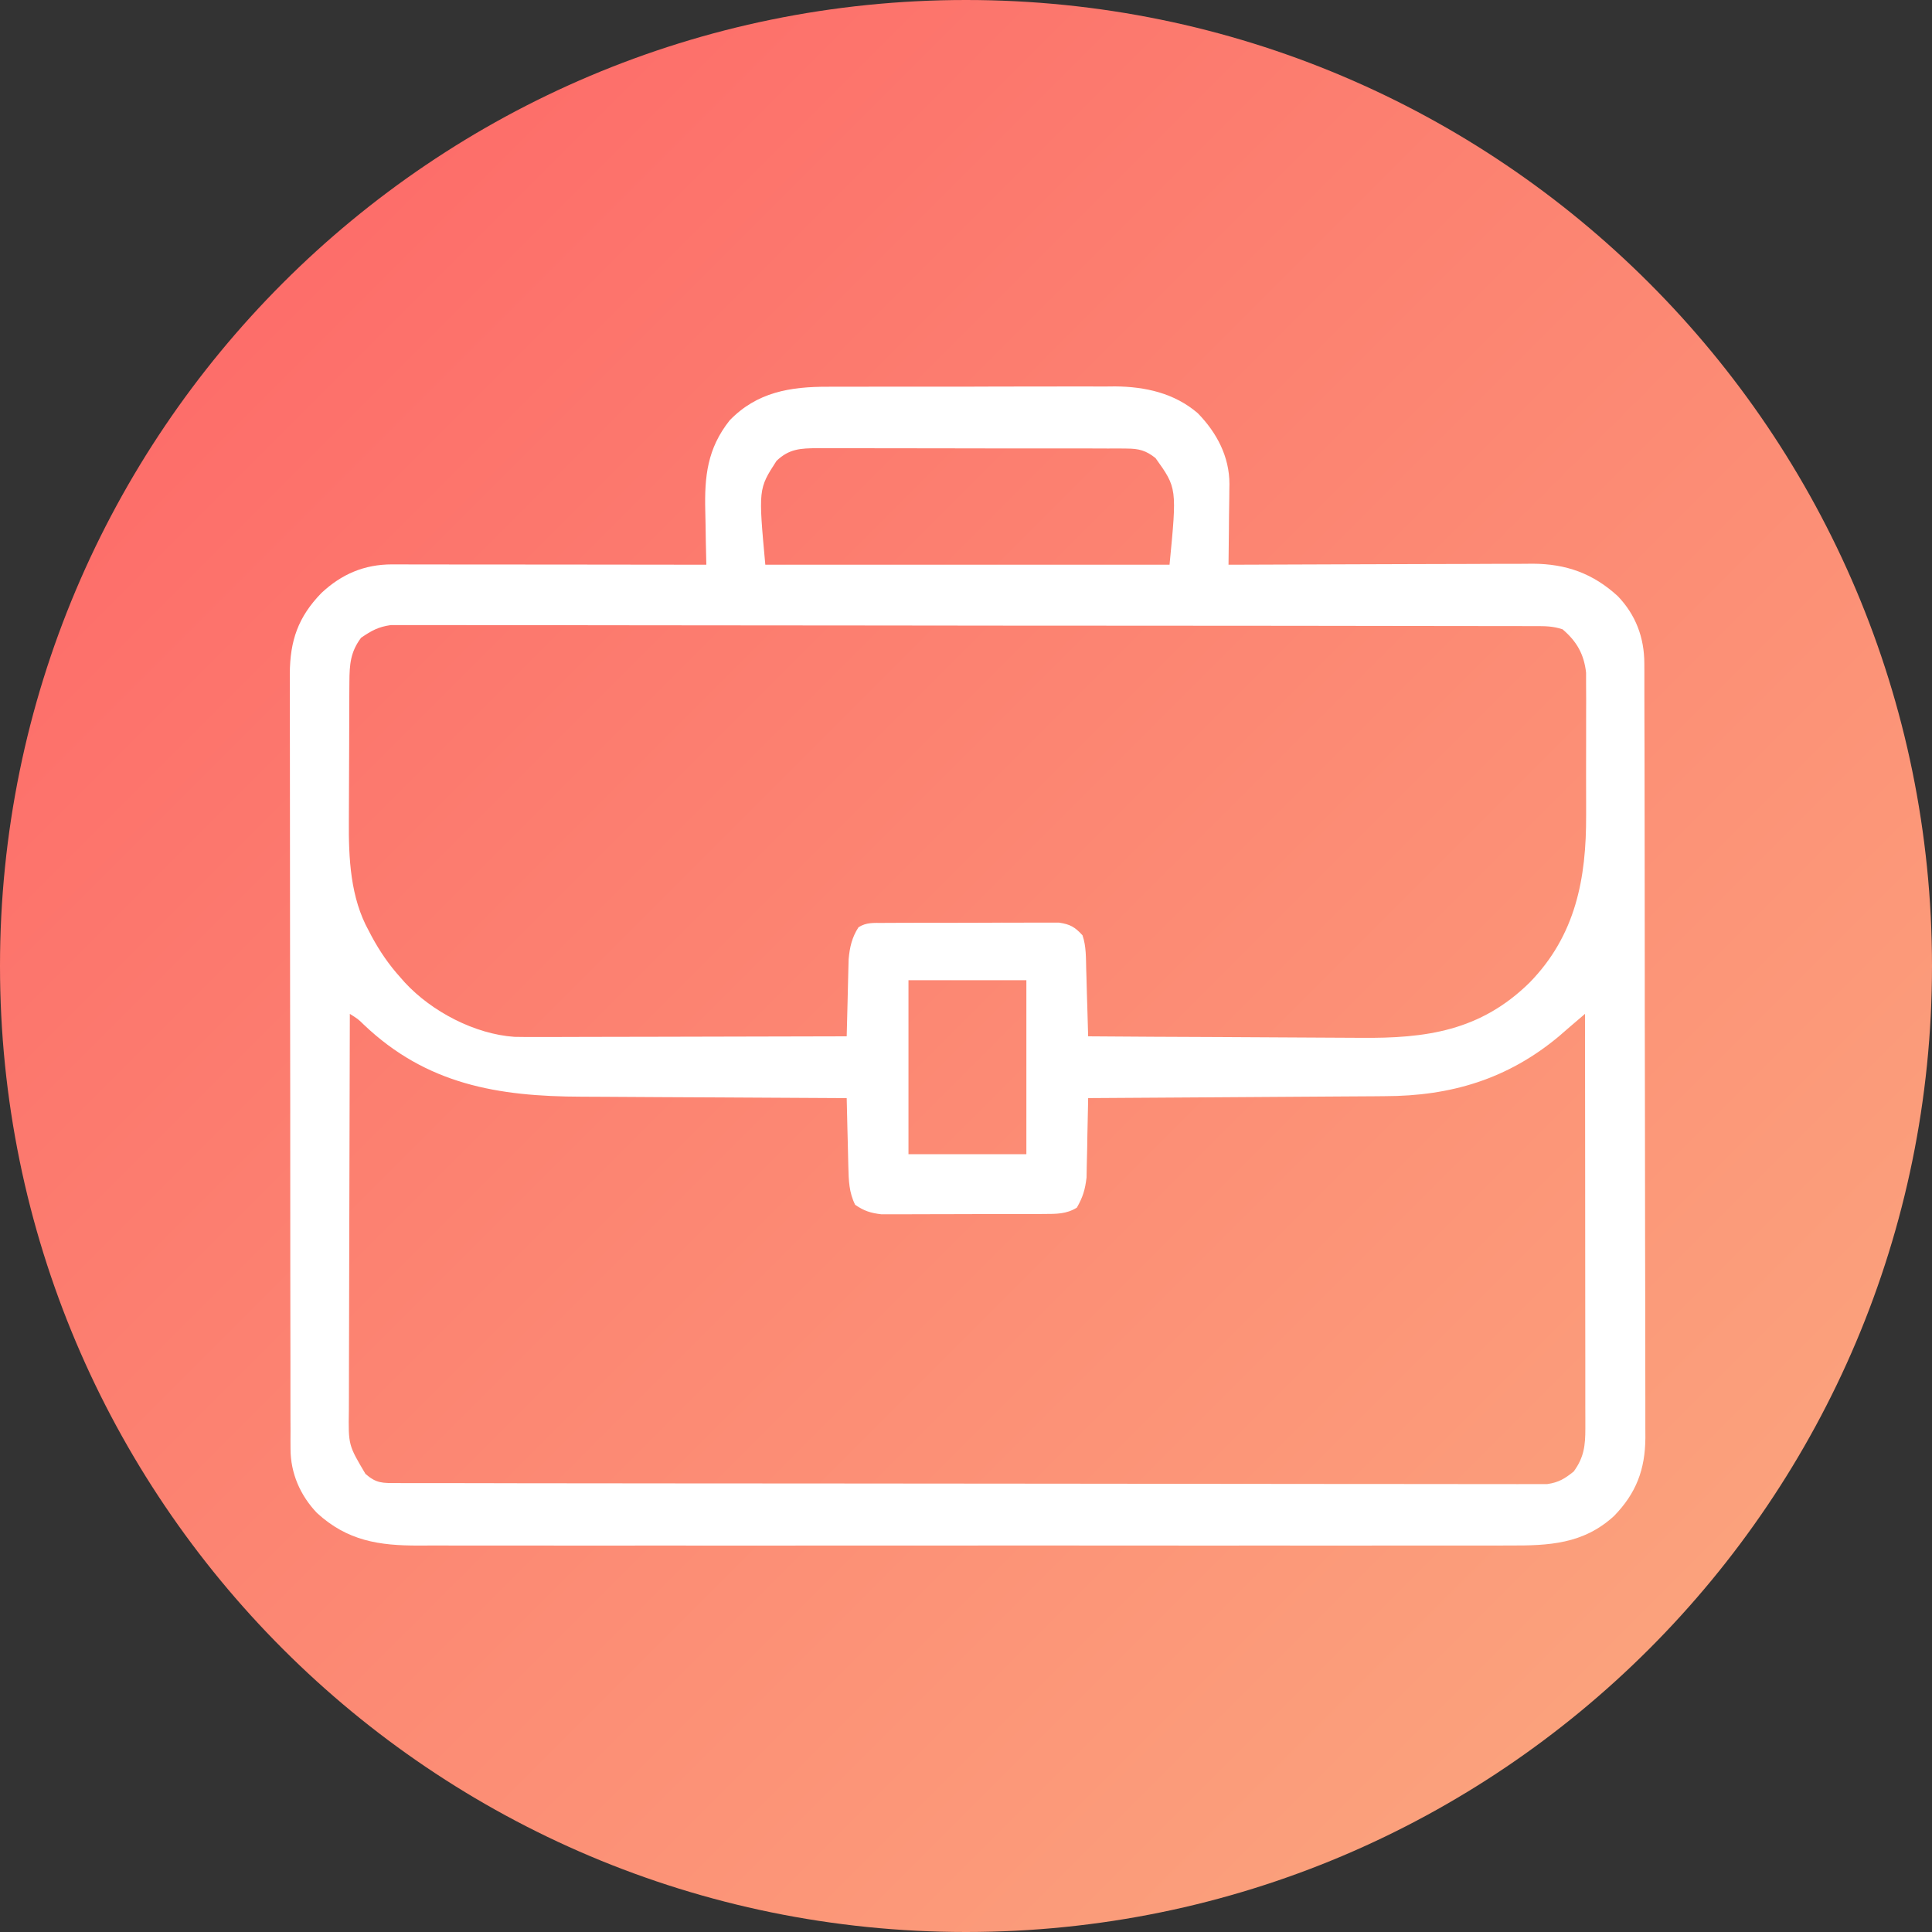
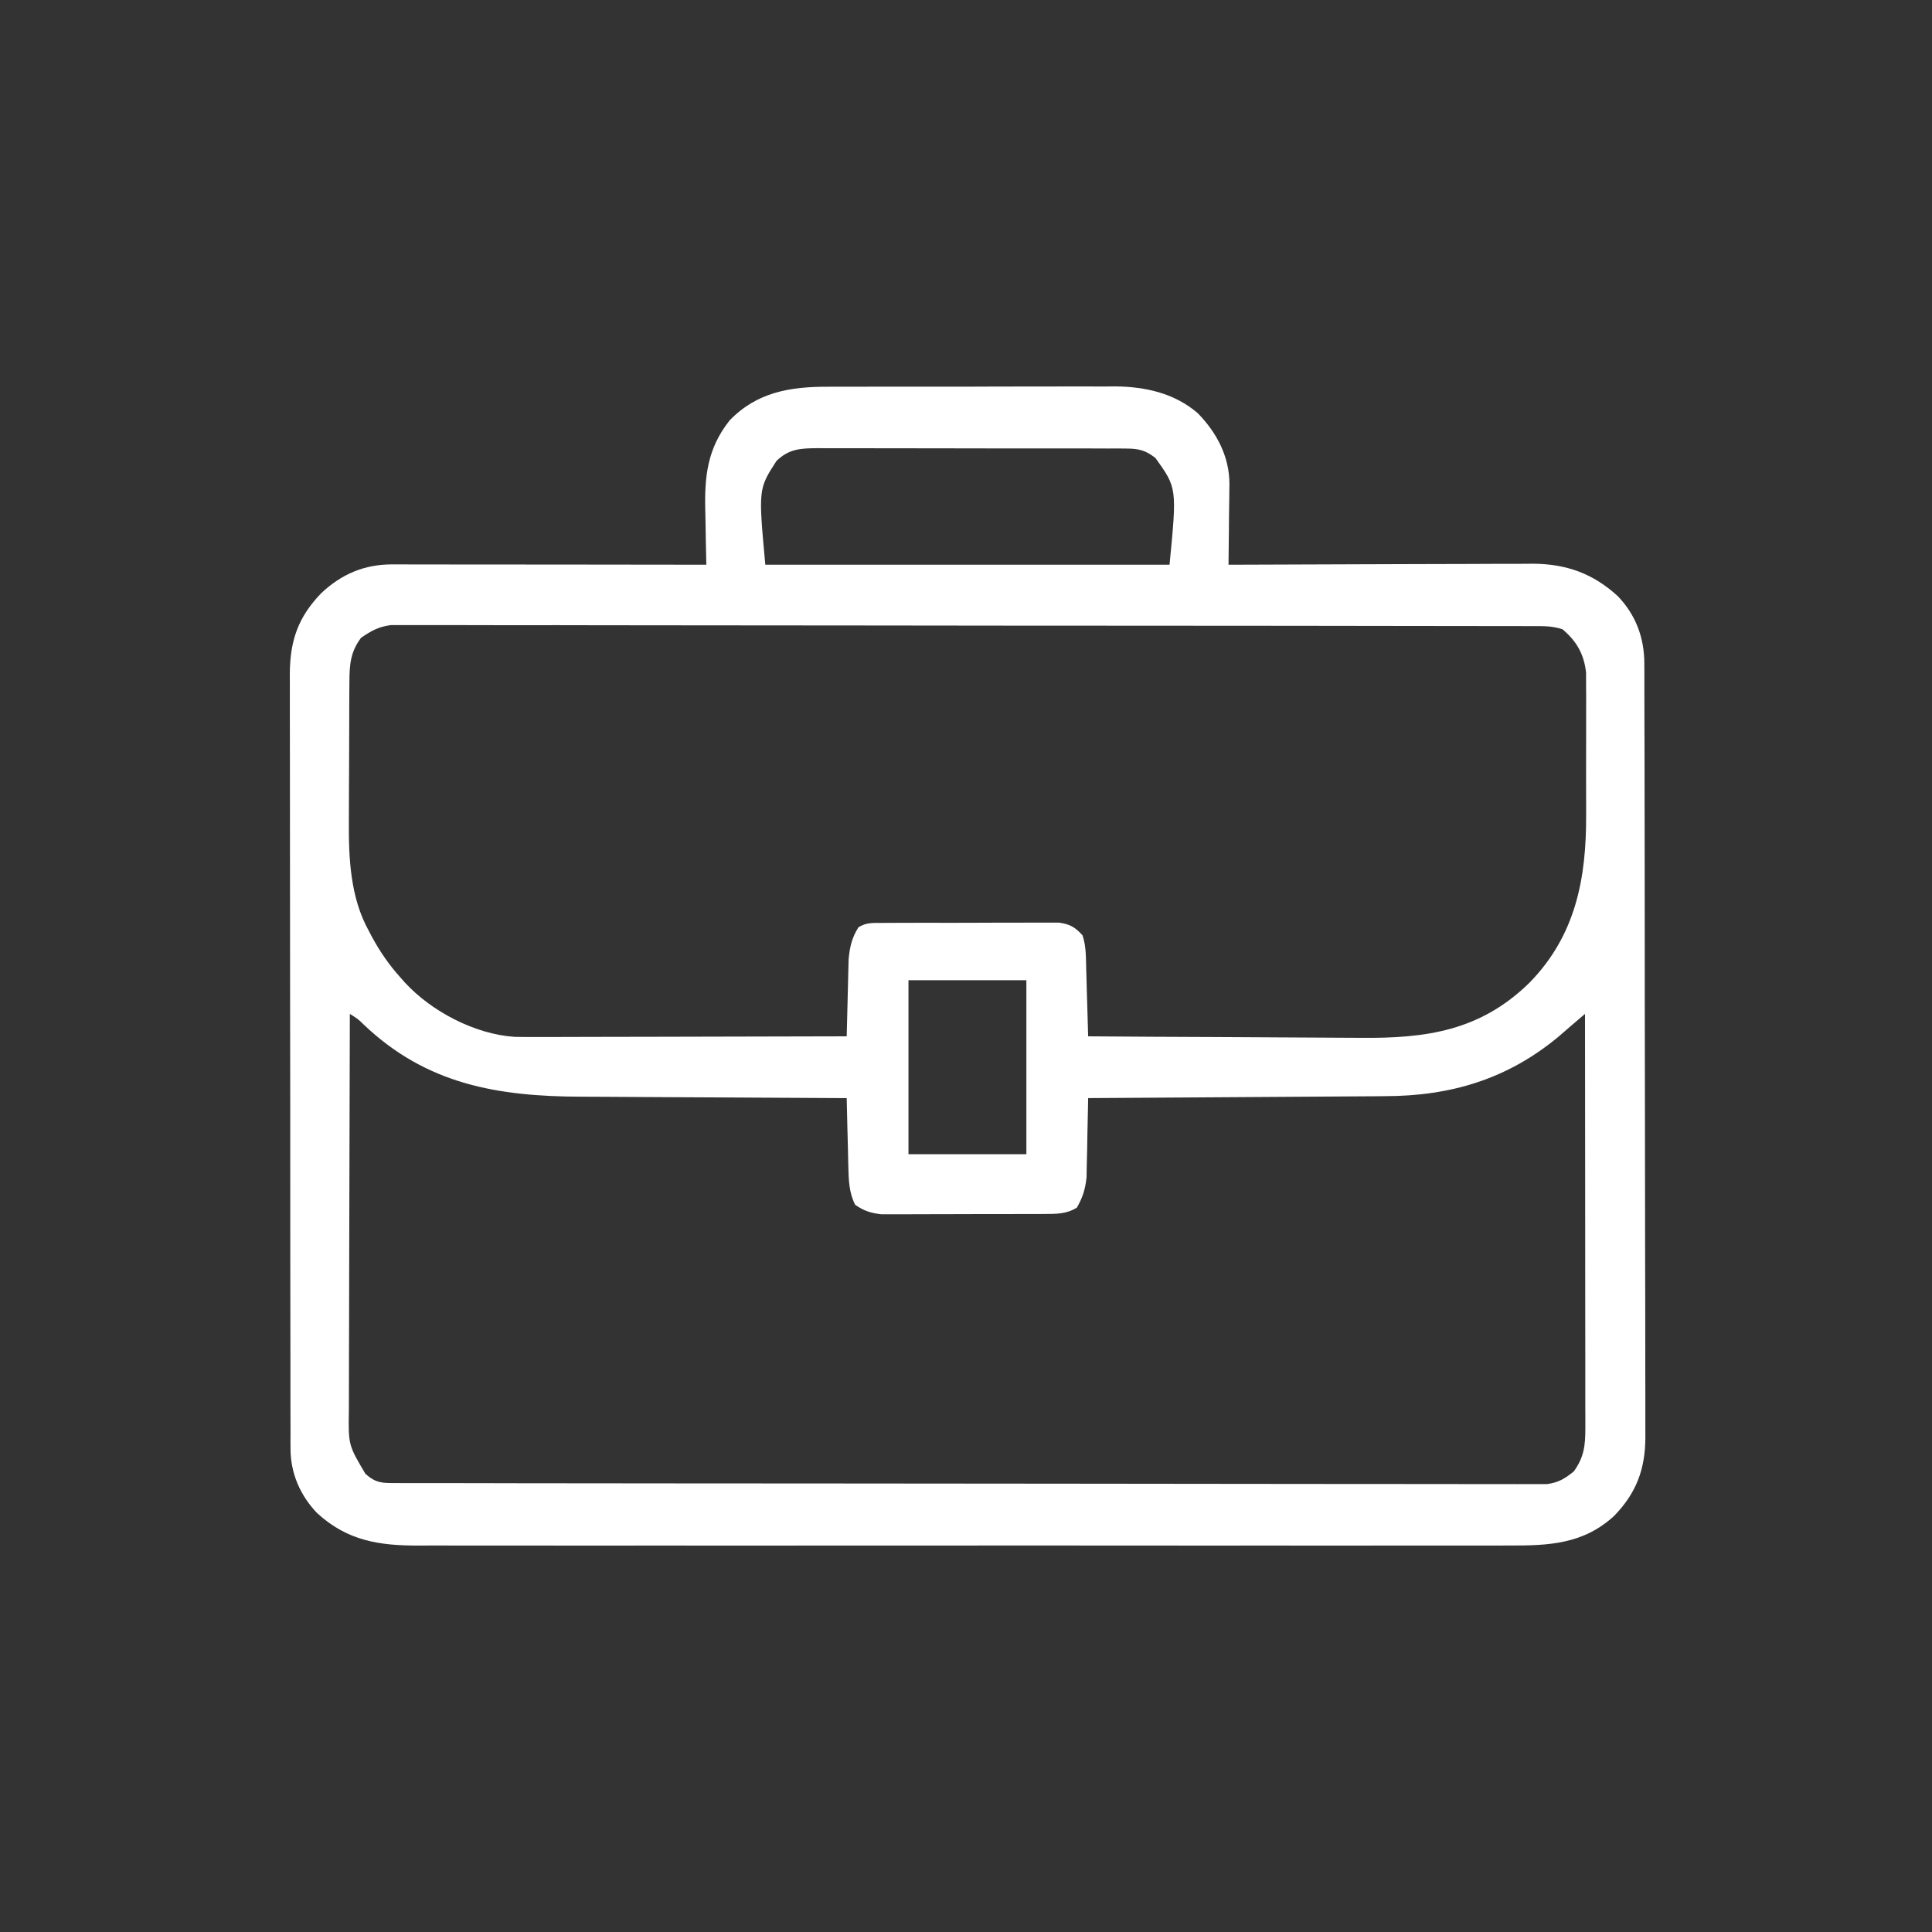
<svg xmlns="http://www.w3.org/2000/svg" width="40" height="40" viewBox="0 0 40 40" fill="none">
  <rect x="0" y="0" width="40" height="40" fill="#333333" stroke="none" />
-   <path d="M40 20C40 8.954 31.046 0 20 0C8.954 0 0 8.954 0 20C0 31.046 8.954 40 20 40C31.046 40 40 31.046 40 20Z" fill="url(#paint0_linear_64_151)" />
  <path d="M17.148 8.007C17.217 8.007 17.287 8.007 17.358 8.006C17.546 8.005 17.733 8.005 17.921 8.006C18.079 8.006 18.237 8.005 18.394 8.005C18.767 8.004 19.139 8.004 19.512 8.005C19.894 8.006 20.276 8.005 20.659 8.003C20.989 8.002 21.319 8.002 21.649 8.002C21.845 8.002 22.042 8.002 22.238 8.001C22.457 8 22.676 8.001 22.896 8.002C22.959 8.001 23.023 8.001 23.089 8C23.714 8.006 24.315 8.139 24.799 8.555C25.192 8.958 25.454 9.453 25.454 10.021C25.453 10.063 25.453 10.105 25.452 10.149C25.451 10.193 25.451 10.238 25.451 10.283C25.45 10.424 25.448 10.564 25.445 10.704C25.445 10.8 25.444 10.896 25.443 10.992C25.441 11.226 25.438 11.459 25.435 11.692C25.469 11.692 25.504 11.692 25.539 11.692C26.381 11.688 27.223 11.685 28.064 11.683C28.471 11.682 28.878 11.681 29.285 11.679C29.678 11.677 30.072 11.676 30.465 11.676C30.614 11.675 30.764 11.675 30.914 11.674C31.124 11.673 31.334 11.672 31.544 11.673C31.606 11.672 31.667 11.671 31.731 11.671C32.426 11.674 32.981 11.872 33.495 12.343C33.866 12.73 34.043 13.201 34.044 13.733C34.044 13.792 34.044 13.851 34.045 13.912C34.045 14.008 34.045 14.008 34.045 14.107C34.045 14.175 34.045 14.244 34.045 14.314C34.046 14.505 34.046 14.695 34.046 14.885C34.047 15.091 34.047 15.296 34.048 15.501C34.049 15.997 34.049 16.493 34.05 16.988C34.05 17.222 34.05 17.455 34.051 17.689C34.052 18.466 34.053 19.243 34.053 20.019C34.053 20.221 34.053 20.422 34.053 20.624C34.053 20.674 34.053 20.724 34.053 20.776C34.054 21.587 34.055 22.398 34.057 23.208C34.059 24.041 34.06 24.875 34.06 25.708C34.061 26.175 34.061 26.643 34.063 27.11C34.064 27.509 34.064 27.907 34.064 28.305C34.063 28.508 34.064 28.711 34.065 28.914C34.066 29.135 34.065 29.355 34.065 29.576C34.066 29.671 34.066 29.671 34.066 29.768C34.061 30.425 33.876 30.914 33.418 31.386C32.781 31.97 32.067 32.002 31.242 31.998C31.141 31.998 31.04 31.999 30.939 31.999C30.664 32 30.388 31.999 30.112 31.999C29.814 31.998 29.516 31.999 29.218 31.999C28.635 32 28.052 32 27.468 32C26.994 31.999 26.52 31.999 26.046 31.999C25.945 31.999 25.945 31.999 25.842 31.999C25.705 31.999 25.567 32 25.43 32C24.145 32 22.859 32 21.574 31.998C20.471 31.998 19.368 31.998 18.265 31.999C16.985 32 15.704 32 14.423 32C14.286 31.999 14.149 31.999 14.013 31.999C13.945 31.999 13.878 31.999 13.809 31.999C13.336 31.999 12.862 31.999 12.389 32C11.812 32 11.235 32 10.658 31.999C10.363 31.999 10.069 31.998 9.775 31.999C9.505 32 9.236 31.999 8.966 31.998C8.869 31.998 8.771 31.998 8.674 31.999C7.848 32.002 7.192 31.901 6.564 31.326C6.216 30.962 6.016 30.502 6.015 30C6.015 29.942 6.015 29.883 6.014 29.822C6.015 29.758 6.015 29.693 6.015 29.627C6.014 29.558 6.014 29.489 6.014 29.419C6.014 29.228 6.014 29.038 6.013 28.847C6.013 28.642 6.013 28.436 6.013 28.231C6.012 27.781 6.011 27.332 6.011 26.883C6.011 26.602 6.011 26.321 6.01 26.041C6.01 25.263 6.009 24.486 6.009 23.709C6.009 23.659 6.009 23.609 6.009 23.558C6.009 23.508 6.009 23.458 6.009 23.407C6.009 23.306 6.009 23.205 6.009 23.104C6.009 23.054 6.009 23.004 6.009 22.952C6.009 22.14 6.008 21.328 6.006 20.517C6.005 19.683 6.004 18.849 6.004 18.016C6.004 17.548 6.004 17.08 6.003 16.612C6.002 16.213 6.001 15.815 6.002 15.416C6.002 15.213 6.002 15.009 6.001 14.806C6 14.585 6.001 14.365 6.001 14.144C6.001 14.049 6.001 14.049 6 13.951C6.004 13.262 6.173 12.774 6.653 12.279C7.072 11.886 7.542 11.685 8.118 11.685C8.175 11.685 8.233 11.685 8.292 11.685C8.355 11.685 8.417 11.686 8.482 11.686C8.548 11.686 8.614 11.686 8.683 11.686C8.902 11.686 9.121 11.686 9.34 11.687C9.492 11.687 9.644 11.687 9.796 11.687C10.156 11.687 10.515 11.688 10.874 11.688C11.283 11.689 11.692 11.689 12.101 11.689C12.942 11.69 13.783 11.691 14.624 11.692C14.623 11.634 14.621 11.576 14.62 11.517C14.614 11.298 14.611 11.08 14.608 10.862C14.607 10.768 14.605 10.674 14.602 10.58C14.584 9.863 14.644 9.286 15.107 8.703C15.672 8.118 16.361 8.004 17.148 8.007ZM16.077 9.542C15.701 10.123 15.701 10.123 15.845 11.692C18.607 11.692 21.369 11.692 24.214 11.692C24.368 10.104 24.368 10.104 23.924 9.484C23.724 9.325 23.579 9.288 23.327 9.287C23.266 9.286 23.206 9.286 23.143 9.285C23.045 9.286 23.045 9.286 22.944 9.286C22.874 9.286 22.804 9.285 22.732 9.285C22.541 9.284 22.351 9.284 22.16 9.284C22 9.284 21.84 9.284 21.681 9.284C21.304 9.283 20.928 9.283 20.551 9.284C20.163 9.284 19.775 9.283 19.387 9.282C19.053 9.281 18.72 9.28 18.386 9.281C18.187 9.281 17.988 9.281 17.789 9.28C17.567 9.279 17.345 9.279 17.123 9.28C17.024 9.279 17.024 9.279 16.924 9.279C16.577 9.282 16.339 9.29 16.077 9.542ZM7.476 13.204C7.255 13.498 7.236 13.757 7.234 14.117C7.234 14.156 7.233 14.194 7.233 14.235C7.232 14.363 7.232 14.491 7.231 14.619C7.231 14.663 7.231 14.707 7.231 14.753C7.23 14.987 7.23 15.222 7.229 15.456C7.229 15.695 7.228 15.935 7.226 16.175C7.225 16.361 7.225 16.547 7.224 16.733C7.224 16.821 7.224 16.91 7.223 16.998C7.217 17.769 7.253 18.584 7.636 19.273C7.656 19.312 7.676 19.35 7.697 19.39C7.864 19.698 8.054 19.976 8.289 20.236C8.32 20.271 8.351 20.307 8.383 20.343C8.939 20.944 9.83 21.411 10.652 21.467C10.834 21.471 11.015 21.471 11.196 21.47C11.299 21.47 11.299 21.47 11.404 21.47C11.63 21.47 11.856 21.469 12.082 21.468C12.239 21.468 12.396 21.467 12.553 21.467C12.923 21.467 13.293 21.466 13.664 21.465C14.085 21.463 14.507 21.463 14.929 21.462C15.796 21.461 16.663 21.459 17.53 21.456C17.532 21.404 17.533 21.351 17.534 21.297C17.538 21.1 17.544 20.903 17.549 20.706C17.551 20.621 17.553 20.536 17.555 20.451C17.558 20.328 17.561 20.206 17.564 20.083C17.566 20.009 17.568 19.936 17.57 19.86C17.592 19.611 17.638 19.409 17.774 19.198C17.94 19.093 18.089 19.109 18.284 19.108C18.325 19.108 18.366 19.107 18.408 19.107C18.543 19.106 18.679 19.106 18.814 19.106C18.908 19.106 19.002 19.106 19.096 19.105C19.294 19.105 19.491 19.105 19.689 19.106C19.942 19.106 20.195 19.105 20.447 19.104C20.642 19.102 20.837 19.102 21.031 19.103C21.124 19.103 21.218 19.102 21.311 19.102C21.441 19.101 21.572 19.102 21.702 19.102C21.813 19.102 21.813 19.102 21.927 19.102C22.159 19.137 22.254 19.193 22.412 19.364C22.491 19.593 22.482 19.837 22.489 20.077C22.49 20.117 22.491 20.156 22.493 20.197C22.496 20.323 22.5 20.448 22.503 20.574C22.506 20.659 22.508 20.745 22.511 20.83C22.517 21.039 22.523 21.248 22.529 21.456C23.43 21.463 24.33 21.468 25.231 21.471C25.65 21.473 26.068 21.475 26.486 21.478C26.851 21.481 27.216 21.483 27.582 21.484C27.774 21.484 27.967 21.485 28.16 21.487C29.528 21.501 30.648 21.344 31.665 20.347C32.623 19.369 32.845 18.187 32.839 16.874C32.839 16.784 32.839 16.693 32.839 16.603C32.84 16.416 32.839 16.229 32.838 16.042C32.837 15.803 32.838 15.565 32.839 15.326C32.84 15.14 32.84 14.955 32.839 14.77C32.839 14.681 32.839 14.593 32.84 14.505C32.84 14.383 32.839 14.26 32.838 14.137C32.838 14.067 32.838 13.998 32.838 13.926C32.795 13.545 32.646 13.28 32.351 13.029C32.148 12.962 31.991 12.963 31.777 12.963C31.736 12.963 31.695 12.963 31.652 12.963C31.513 12.962 31.375 12.962 31.236 12.962C31.136 12.962 31.036 12.962 30.936 12.962C30.66 12.961 30.384 12.961 30.108 12.961C29.811 12.961 29.514 12.96 29.217 12.96C28.499 12.958 27.781 12.958 27.063 12.957C26.725 12.957 26.387 12.957 26.049 12.956C24.926 12.955 23.803 12.955 22.681 12.954C22.389 12.954 22.098 12.954 21.806 12.954C21.698 12.954 21.698 12.954 21.587 12.954C20.412 12.953 19.238 12.952 18.064 12.95C16.859 12.948 15.654 12.947 14.45 12.947C13.773 12.947 13.096 12.946 12.419 12.945C11.843 12.943 11.267 12.943 10.691 12.944C10.397 12.944 10.103 12.944 9.808 12.943C9.539 12.941 9.27 12.941 9.001 12.942C8.904 12.943 8.806 12.942 8.709 12.942C8.576 12.941 8.444 12.941 8.312 12.942C8.238 12.942 8.164 12.942 8.089 12.942C7.829 12.979 7.693 13.057 7.476 13.204ZM18.809 20.294C18.809 21.483 18.809 22.672 18.809 23.897C19.614 23.897 20.42 23.897 21.25 23.897C21.25 22.708 21.25 21.519 21.25 20.294C20.445 20.294 19.639 20.294 18.809 20.294ZM7.243 20.991C7.239 22.151 7.236 23.311 7.234 24.471C7.233 25.01 7.232 25.549 7.23 26.087C7.228 26.557 7.227 27.026 7.227 27.496C7.227 27.744 7.226 27.993 7.225 28.241C7.224 28.475 7.223 28.709 7.224 28.943C7.224 29.029 7.223 29.115 7.223 29.201C7.212 29.918 7.212 29.918 7.567 30.516C7.794 30.714 7.92 30.705 8.219 30.705C8.26 30.705 8.302 30.705 8.344 30.706C8.484 30.706 8.623 30.706 8.763 30.706C8.863 30.706 8.964 30.706 9.064 30.706C9.342 30.707 9.619 30.707 9.897 30.707C10.195 30.708 10.494 30.708 10.793 30.709C11.515 30.71 12.237 30.71 12.959 30.711C13.298 30.711 13.638 30.712 13.978 30.712C15.107 30.713 16.235 30.714 17.364 30.714C17.657 30.714 17.95 30.714 18.243 30.715C18.316 30.715 18.389 30.715 18.464 30.715C19.645 30.715 20.825 30.716 22.006 30.718C23.217 30.72 24.428 30.721 25.639 30.722C26.32 30.722 27 30.722 27.681 30.724C28.26 30.725 28.839 30.725 29.419 30.725C29.714 30.725 30.01 30.725 30.306 30.726C30.576 30.727 30.847 30.727 31.118 30.726C31.216 30.726 31.314 30.726 31.412 30.727C31.545 30.728 31.678 30.727 31.811 30.726C31.885 30.726 31.959 30.726 32.035 30.726C32.272 30.692 32.397 30.614 32.583 30.465C32.795 30.172 32.823 29.93 32.823 29.574C32.823 29.498 32.823 29.423 32.823 29.345C32.823 29.261 32.822 29.177 32.822 29.094C32.822 29.006 32.822 28.917 32.822 28.829C32.822 28.59 32.822 28.35 32.822 28.111C32.821 27.861 32.821 27.61 32.821 27.36C32.821 26.886 32.821 26.413 32.82 25.939C32.819 25.399 32.819 24.86 32.819 24.32C32.818 23.211 32.817 22.101 32.816 20.991C32.751 21.047 32.686 21.103 32.621 21.158C32.585 21.189 32.549 21.22 32.511 21.252C32.431 21.321 32.351 21.39 32.271 21.46C31.213 22.341 30.041 22.693 28.671 22.695C28.604 22.696 28.537 22.697 28.468 22.697C28.25 22.699 28.031 22.7 27.813 22.701C27.66 22.702 27.507 22.703 27.355 22.704C26.996 22.707 26.637 22.709 26.278 22.711C25.869 22.713 25.459 22.716 25.05 22.719C24.21 22.725 23.369 22.73 22.529 22.735C22.528 22.789 22.527 22.843 22.526 22.899C22.523 23.102 22.518 23.305 22.513 23.507C22.511 23.595 22.51 23.682 22.509 23.77C22.506 23.896 22.503 24.022 22.5 24.148C22.499 24.224 22.497 24.3 22.496 24.378C22.466 24.631 22.421 24.78 22.296 25.002C22.079 25.138 21.867 25.133 21.615 25.134C21.577 25.134 21.539 25.134 21.5 25.135C21.375 25.136 21.25 25.136 21.125 25.135C21.038 25.136 20.95 25.136 20.863 25.136C20.68 25.137 20.497 25.137 20.314 25.136C20.081 25.136 19.847 25.137 19.613 25.138C19.433 25.139 19.252 25.139 19.072 25.139C18.986 25.139 18.899 25.139 18.813 25.14C18.693 25.141 18.572 25.14 18.451 25.14C18.348 25.14 18.348 25.14 18.244 25.14C18.023 25.114 17.888 25.07 17.705 24.944C17.577 24.687 17.571 24.438 17.564 24.154C17.563 24.093 17.563 24.093 17.561 24.03C17.558 23.901 17.555 23.772 17.552 23.643C17.55 23.555 17.548 23.467 17.545 23.379C17.54 23.164 17.535 22.95 17.53 22.735C17.479 22.735 17.479 22.735 17.426 22.735C16.583 22.731 15.739 22.727 14.896 22.721C14.488 22.719 14.08 22.716 13.672 22.715C13.278 22.713 12.884 22.711 12.49 22.708C12.34 22.707 12.191 22.706 12.041 22.706C10.303 22.701 8.831 22.451 7.533 21.215C7.414 21.099 7.414 21.099 7.243 20.991Z" fill="white" />
  <defs>
    <linearGradient id="paint0_linear_64_151" x1="0" y1="0" x2="40" y2="40" gradientUnits="userSpaceOnUse">
      <stop stop-color="#FD6366" />
      <stop offset="1" stop-color="#FBAC80" />
    </linearGradient>
  </defs>
</svg>